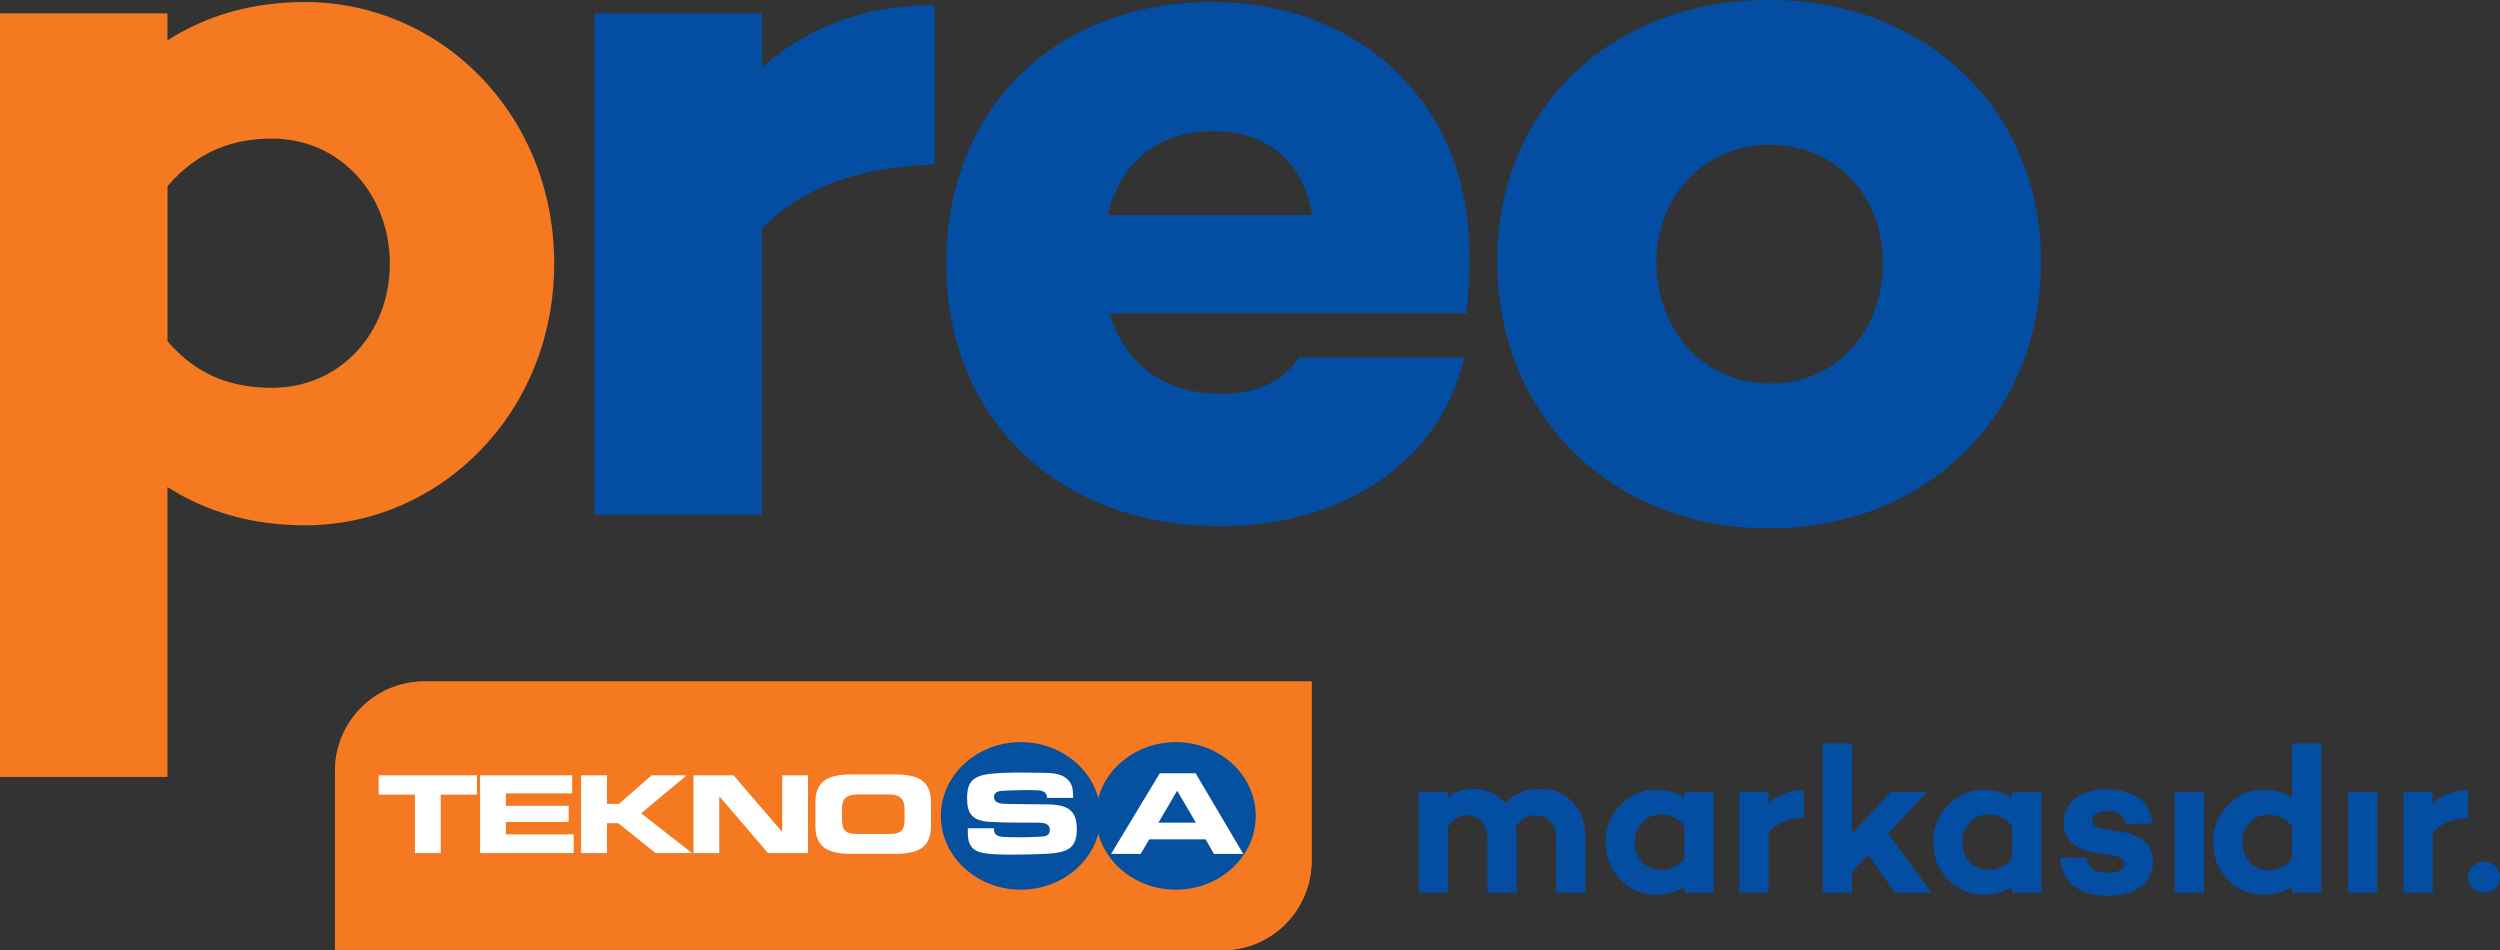
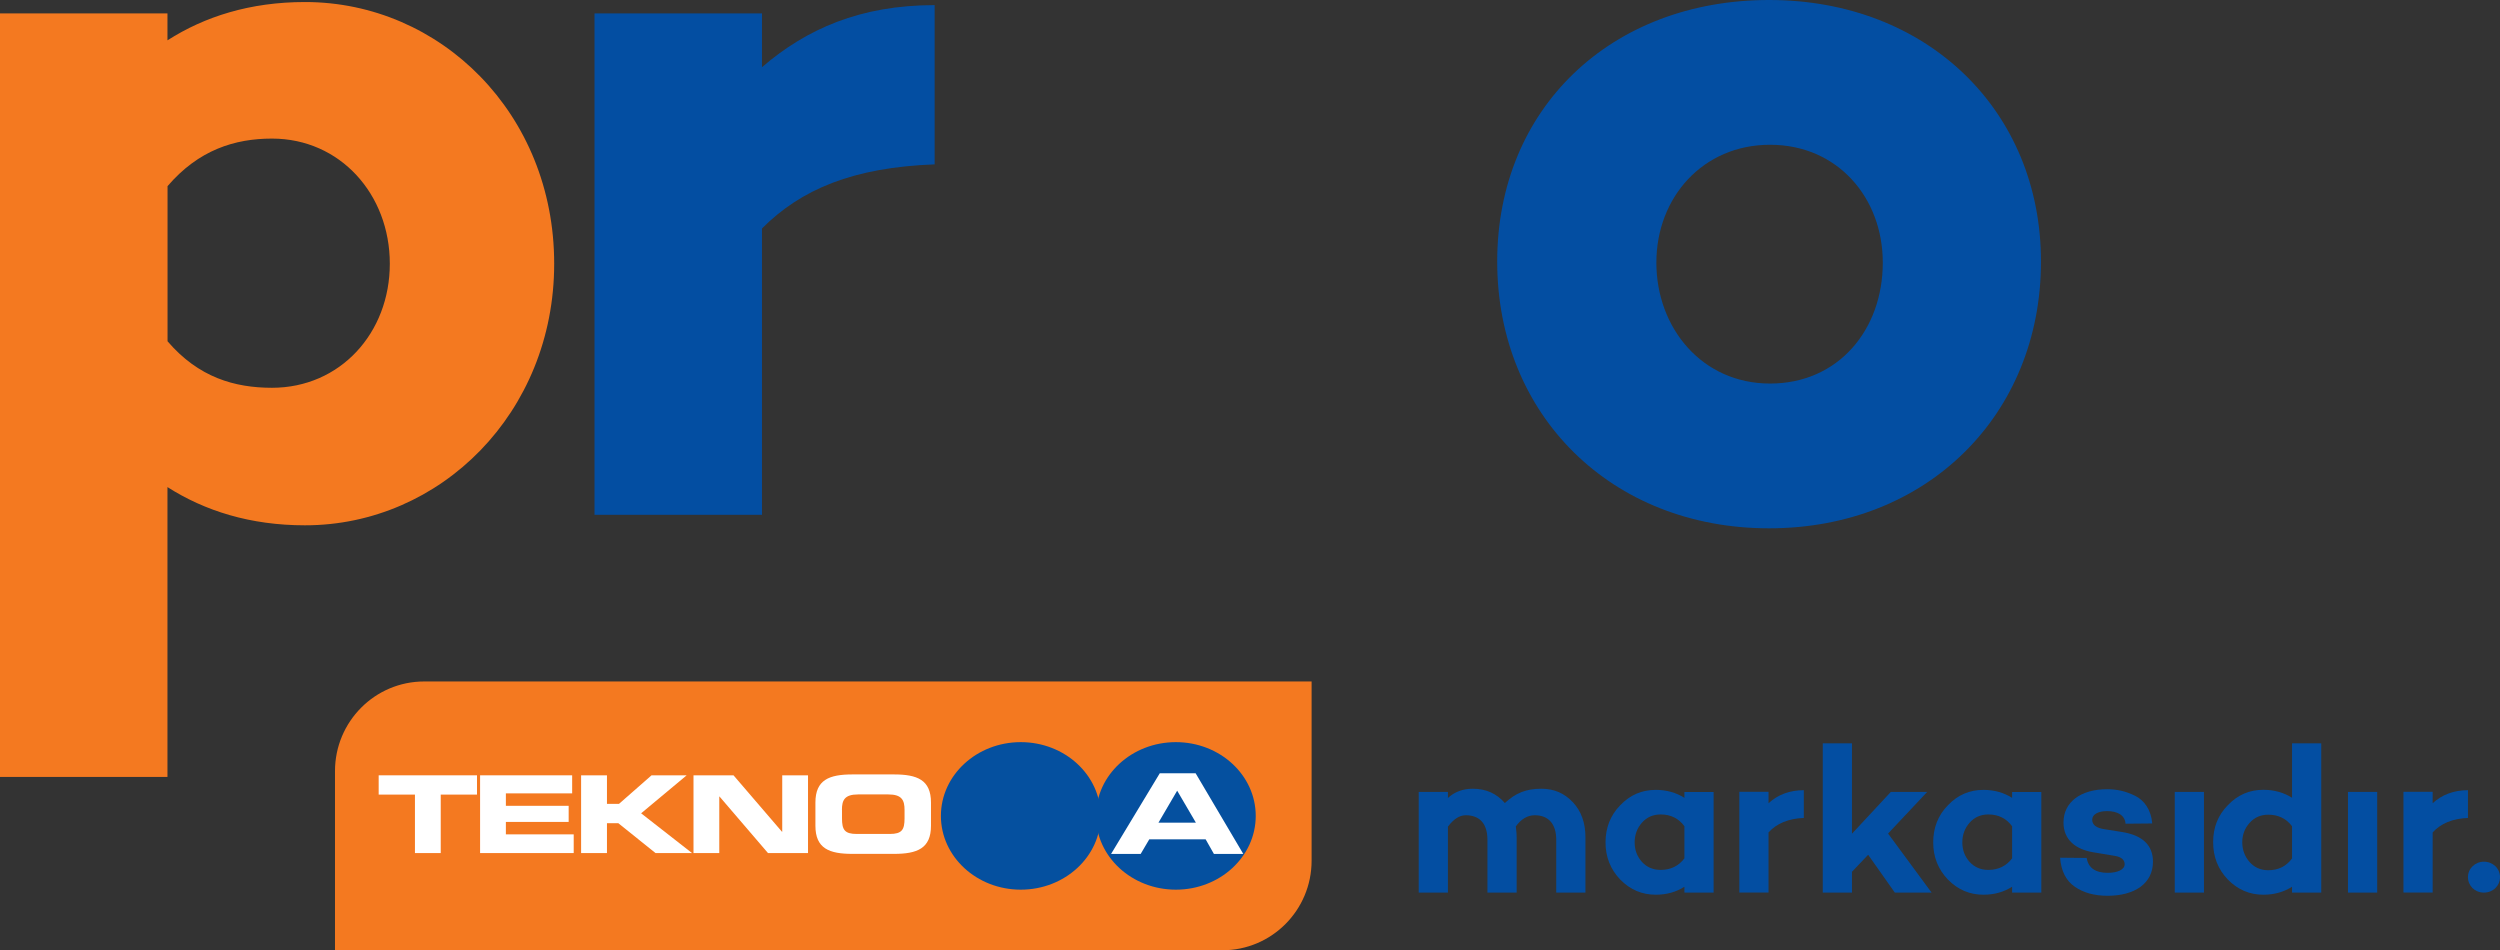
<svg xmlns="http://www.w3.org/2000/svg" id="Layer_2" viewBox="0 0 307.39 116.85">
  <rect x="0" y="0" width="307.39" height="116.85" fill="#333333" stroke="none" />
  <defs>
    <style>.cls-1{fill:#f47920;}.cls-2{fill:#034ea2;}.cls-3{fill:#05509f;}.cls-4{fill:#fff;}</style>
  </defs>
  <g id="Layer_1-2">
    <g>
      <g>
        <path class="cls-2" d="m231.5,32.29c0-8.01-5.59-14.49-13.86-14.49s-13.98,6.48-13.98,14.49,5.59,14.87,13.98,14.87,13.86-6.61,13.86-14.87m19.45-.13c0,18.82-13.98,32.8-33.43,32.8s-33.43-13.98-33.43-32.8S198.07,0,217.52,0s33.43,13.6,33.43,32.16" />
        <path class="cls-1" d="m47.93,32.42c0-8.52-6.1-15.38-14.49-15.38-4.58,0-9.03,1.4-12.84,5.85v19.07c3.81,4.45,8.26,5.72,12.84,5.72,8.39,0,14.49-6.74,14.49-15.25m20.21,0c0,18.31-13.98,32.16-30.64,32.16-6.74,0-12.33-1.78-16.91-4.7v35.64H0V1.65h20.59v3.31C25.17,2.03,30.76.25,37.5.25c16.65,0,30.64,13.73,30.64,32.16" />
        <path class="cls-2" d="m114.92,20.21c-10.04.38-16.4,3.05-21.23,7.88v35.21h-20.59V1.65h20.59v6.61c5.47-4.7,12.08-7.63,21.23-7.63v19.58Z" />
-         <path class="cls-2" d="m136.17,26.44h25.17c-1.14-6.74-5.59-10.3-12.2-10.3-6.99,0-11.44,4.07-12.96,10.3m44.11,11.69l.13.38h-43.99c1.65,5.59,5.98,9.91,13.86,9.91,4.32,0,7.63-1.65,9.41-4.45h20.34c-2.92,12.71-14.75,20.72-30,20.72-20.21,0-33.69-13.48-33.69-32.29S129.43.25,149.13.25c17.92,0,31.53,12.33,31.53,30.89,0,2.29,0,4.7-.38,6.99" />
      </g>
      <g>
        <path class="cls-2" d="m193.39,98.63c1.03,1.11,1.55,2.53,1.55,4.32v6.8h-3.59v-6.49c0-1.96-.96-3.02-2.64-3.02-.9,0-1.68.47-2.33,1.37.08.59.1,1.03.1,1.34v6.8h-3.59v-6.49c0-1.96-.93-3.02-2.66-3.02-.78,0-1.5.47-2.2,1.4v8.11h-3.59v-12.38h3.59v.75c.8-.75,1.84-1.14,3.05-1.14,1.63,0,2.95.59,3.95,1.76,1.34-1.24,2.61-1.76,4.5-1.76,1.52,0,2.82.54,3.85,1.65Z" />
        <path class="cls-2" d="m210.7,109.75h-3.59v-.72c-1.01.65-2.2.98-3.52.98-1.71,0-3.15-.62-4.37-1.86-1.21-1.27-1.81-2.79-1.81-4.57s.59-3.33,1.81-4.57c1.21-1.27,2.66-1.89,4.37-1.89,1.32,0,2.51.34,3.52.98v-.72h3.59v12.38Zm-3.59-4.21v-3.95c-.7-.96-1.68-1.45-2.92-1.45-.93,0-1.71.34-2.3,1.01-.59.67-.9,1.47-.9,2.43s.31,1.73.9,2.4c.59.65,1.37.98,2.3.98,1.21,0,2.2-.47,2.92-1.42Z" />
        <path class="cls-2" d="m217.45,98.76c1.16-1.06,2.61-1.6,4.34-1.6v3.41c-1.89.08-3.33.67-4.34,1.78v7.39h-3.59v-12.38h3.59v1.4Z" />
        <path class="cls-2" d="m227.71,107.19v2.56h-3.59v-18.35h3.59v11.11l4.78-5.14h4.47l-4.81,5.12,5.35,7.26h-4.52l-3.28-4.65-1.99,2.09Z" />
        <path class="cls-2" d="m250.99,109.75h-3.59v-.72c-1.01.65-2.2.98-3.52.98-1.71,0-3.15-.62-4.37-1.86-1.21-1.27-1.81-2.79-1.81-4.57s.59-3.33,1.81-4.57c1.21-1.27,2.66-1.89,4.37-1.89,1.32,0,2.51.34,3.52.98v-.72h3.59v12.38Zm-3.59-4.21v-3.95c-.7-.96-1.68-1.45-2.92-1.45-.93,0-1.71.34-2.3,1.01-.59.67-.9,1.47-.9,2.43s.31,1.73.9,2.4c.59.65,1.37.98,2.3.98,1.21,0,2.2-.47,2.92-1.42Z" />
        <path class="cls-2" d="m256.57,105.48c.18,1.21,1.06,1.84,2.58,1.84,1.24,0,2.09-.41,2.09-1.06,0-.54-.41-.9-1.24-1.03l-2.64-.44c-2.14-.36-3.64-1.52-3.64-3.67,0-2.51,2.14-4.08,5.35-4.08,1.22,0,2.27.23,3.44.8,1.16.57,1.99,1.76,2.12,3.41l-3.28.03c-.08-1.06-1.01-1.55-2.27-1.55-1.16,0-1.83.44-1.83,1.06s.49,1.01,1.47,1.16l2.25.36c2.51.41,3.75,1.65,3.75,3.64,0,2.69-2.27,4.19-5.58,4.19-1.6,0-2.95-.36-4.03-1.11-1.09-.75-1.68-1.94-1.81-3.57l3.28.03Z" />
        <path class="cls-2" d="m270.99,109.75h-3.59v-12.38h3.59v12.38Z" />
        <path class="cls-2" d="m285.41,109.75h-3.59v-.72c-1.01.65-2.2.98-3.52.98-1.71,0-3.15-.62-4.37-1.86-1.21-1.27-1.81-2.79-1.81-4.6s.59-3.31,1.81-4.55c1.21-1.27,2.66-1.89,4.37-1.89,1.32,0,2.51.34,3.52.98v-6.69h3.59v18.35Zm-3.59-4.21v-3.95c-.72-.96-1.71-1.42-2.92-1.42-.93,0-1.71.34-2.3,1.01-.59.65-.9,1.45-.9,2.38s.31,1.76.9,2.43c.59.67,1.37,1.01,2.3,1.01,1.24,0,2.22-.49,2.92-1.45Z" />
        <path class="cls-2" d="m292.29,109.75h-3.59v-12.38h3.59v12.38Z" />
        <path class="cls-2" d="m299.11,98.76c1.16-1.06,2.61-1.6,4.34-1.6v3.41c-1.89.08-3.33.67-4.34,1.78v7.39h-3.59v-12.38h3.59v1.4Z" />
        <path class="cls-2" d="m303.45,107.84c0-1.05.88-1.89,1.96-1.89s1.98.81,1.98,1.89-.86,1.91-1.98,1.91-1.96-.84-1.96-1.91Z" />
      </g>
      <g>
        <path class="cls-1" d="m41.19,94.81c0-6.08,4.91-11.02,10.97-11.02h109.11v22.03c0,6.09-4.91,11.02-10.97,11.02H41.19v-22.04Z" />
-         <path class="cls-1" d="m41.19,94.81c0-6.08,4.91-11.02,10.97-11.02h109.11v22.03c0,6.09-4.91,11.02-10.97,11.02H41.19v-22.04Z" />
        <path class="cls-3" d="m115.69,100.32c0-5.01,4.4-9.07,9.82-9.07s9.82,4.06,9.82,9.07-4.4,9.07-9.82,9.07-9.82-4.06-9.82-9.07" />
        <path class="cls-3" d="m134.76,100.32c0-5.01,4.4-9.07,9.82-9.07s9.82,4.06,9.82,9.07-4.4,9.07-9.82,9.07-9.82-4.06-9.82-9.07" />
-         <path class="cls-4" d="m119,101.83v.59c0,2.26,1.32,2.5,3.38,2.62.73.04,1.47.04,2.19.04,1.4,0,2.78-.03,4.19-.1,2.48-.18,3.64-.62,3.64-3.06,0-2.57-1.46-3.02-3.96-3.02-.72,0-1.43-.02-2.16-.02l-2.19-.03c-.74-.03-1.87.07-1.87-.89,0-.6.61-.71,1.19-.74.84-.03,1.66-.07,2.5-.07.51,0,1.05,0,1.58.02.73.03,1.21.19,1.26.94h3.2c-.02-.63,0-1.31-.36-1.89-.77-1.17-2.25-1.19-3.57-1.2l-2.29-.03c-1.24,0-3.67.02-4.82.3-1.71.4-2,1.42-2,2.89,0,1.86.64,2.74,2.75,2.87,1.79.1,3.59.1,5.38.1h.53c.71,0,1.51.08,1.51.88,0,.85-.72.83-1.45.86-.74.04-1.46.06-2.19.06-.52,0-1.03-.02-1.55-.02-.74-.03-1.67-.02-1.67-.92,0-.06,0-.11-.02-.17h-3.22Z" />
        <path class="cls-4" d="m147.05,101.15h-4.61l2.3-3.93,2.3,3.93Zm1.19,2.05l1.02,1.8h3.61l-5.86-9.92h-4.41l-5.99,9.92h3.64l1.06-1.8h6.94Z" />
        <polygon class="cls-4" points="46.56 97.7 51.02 97.7 51.02 104.89 54.19 104.89 54.19 97.7 58.65 97.7 58.65 95.33 46.56 95.33 46.56 97.7" />
        <polygon class="cls-4" points="59.03 104.89 70.54 104.89 70.54 102.59 62.2 102.59 62.2 101.06 69.92 101.06 69.92 99.08 62.2 99.08 62.2 97.55 70.35 97.55 70.35 95.33 59.03 95.33 59.03 104.89" />
        <polygon class="cls-4" points="71.45 104.89 74.63 104.89 74.63 101.22 76.03 101.22 80.6 104.89 85.09 104.89 78.83 100 84.43 95.33 80.11 95.33 76.11 98.84 74.63 98.84 74.63 95.33 71.45 95.33 71.45 104.89" />
        <polygon class="cls-4" points="85.27 104.89 88.44 104.89 88.44 97.94 88.47 97.94 94.43 104.89 99.35 104.89 99.35 95.33 96.18 95.33 96.18 102.27 96.15 102.27 90.19 95.33 85.27 95.33 85.27 104.89" />
        <path class="cls-4" d="m103.52,99.59c0-1.19.31-1.91,1.99-1.91h3.72c1.67,0,1.99.72,1.99,1.91v1.03c0,1.39-.31,1.92-1.82,1.92h-4.06c-1.5,0-1.81-.53-1.81-1.92v-1.03Zm-3.26,1.94c0,2.8,1.7,3.46,4.56,3.46h5.09c2.86,0,4.56-.66,4.56-3.46v-2.85c0-2.8-1.7-3.46-4.56-3.46h-5.09c-2.86,0-4.56.66-4.56,3.46v2.85Z" />
      </g>
    </g>
  </g>
</svg>